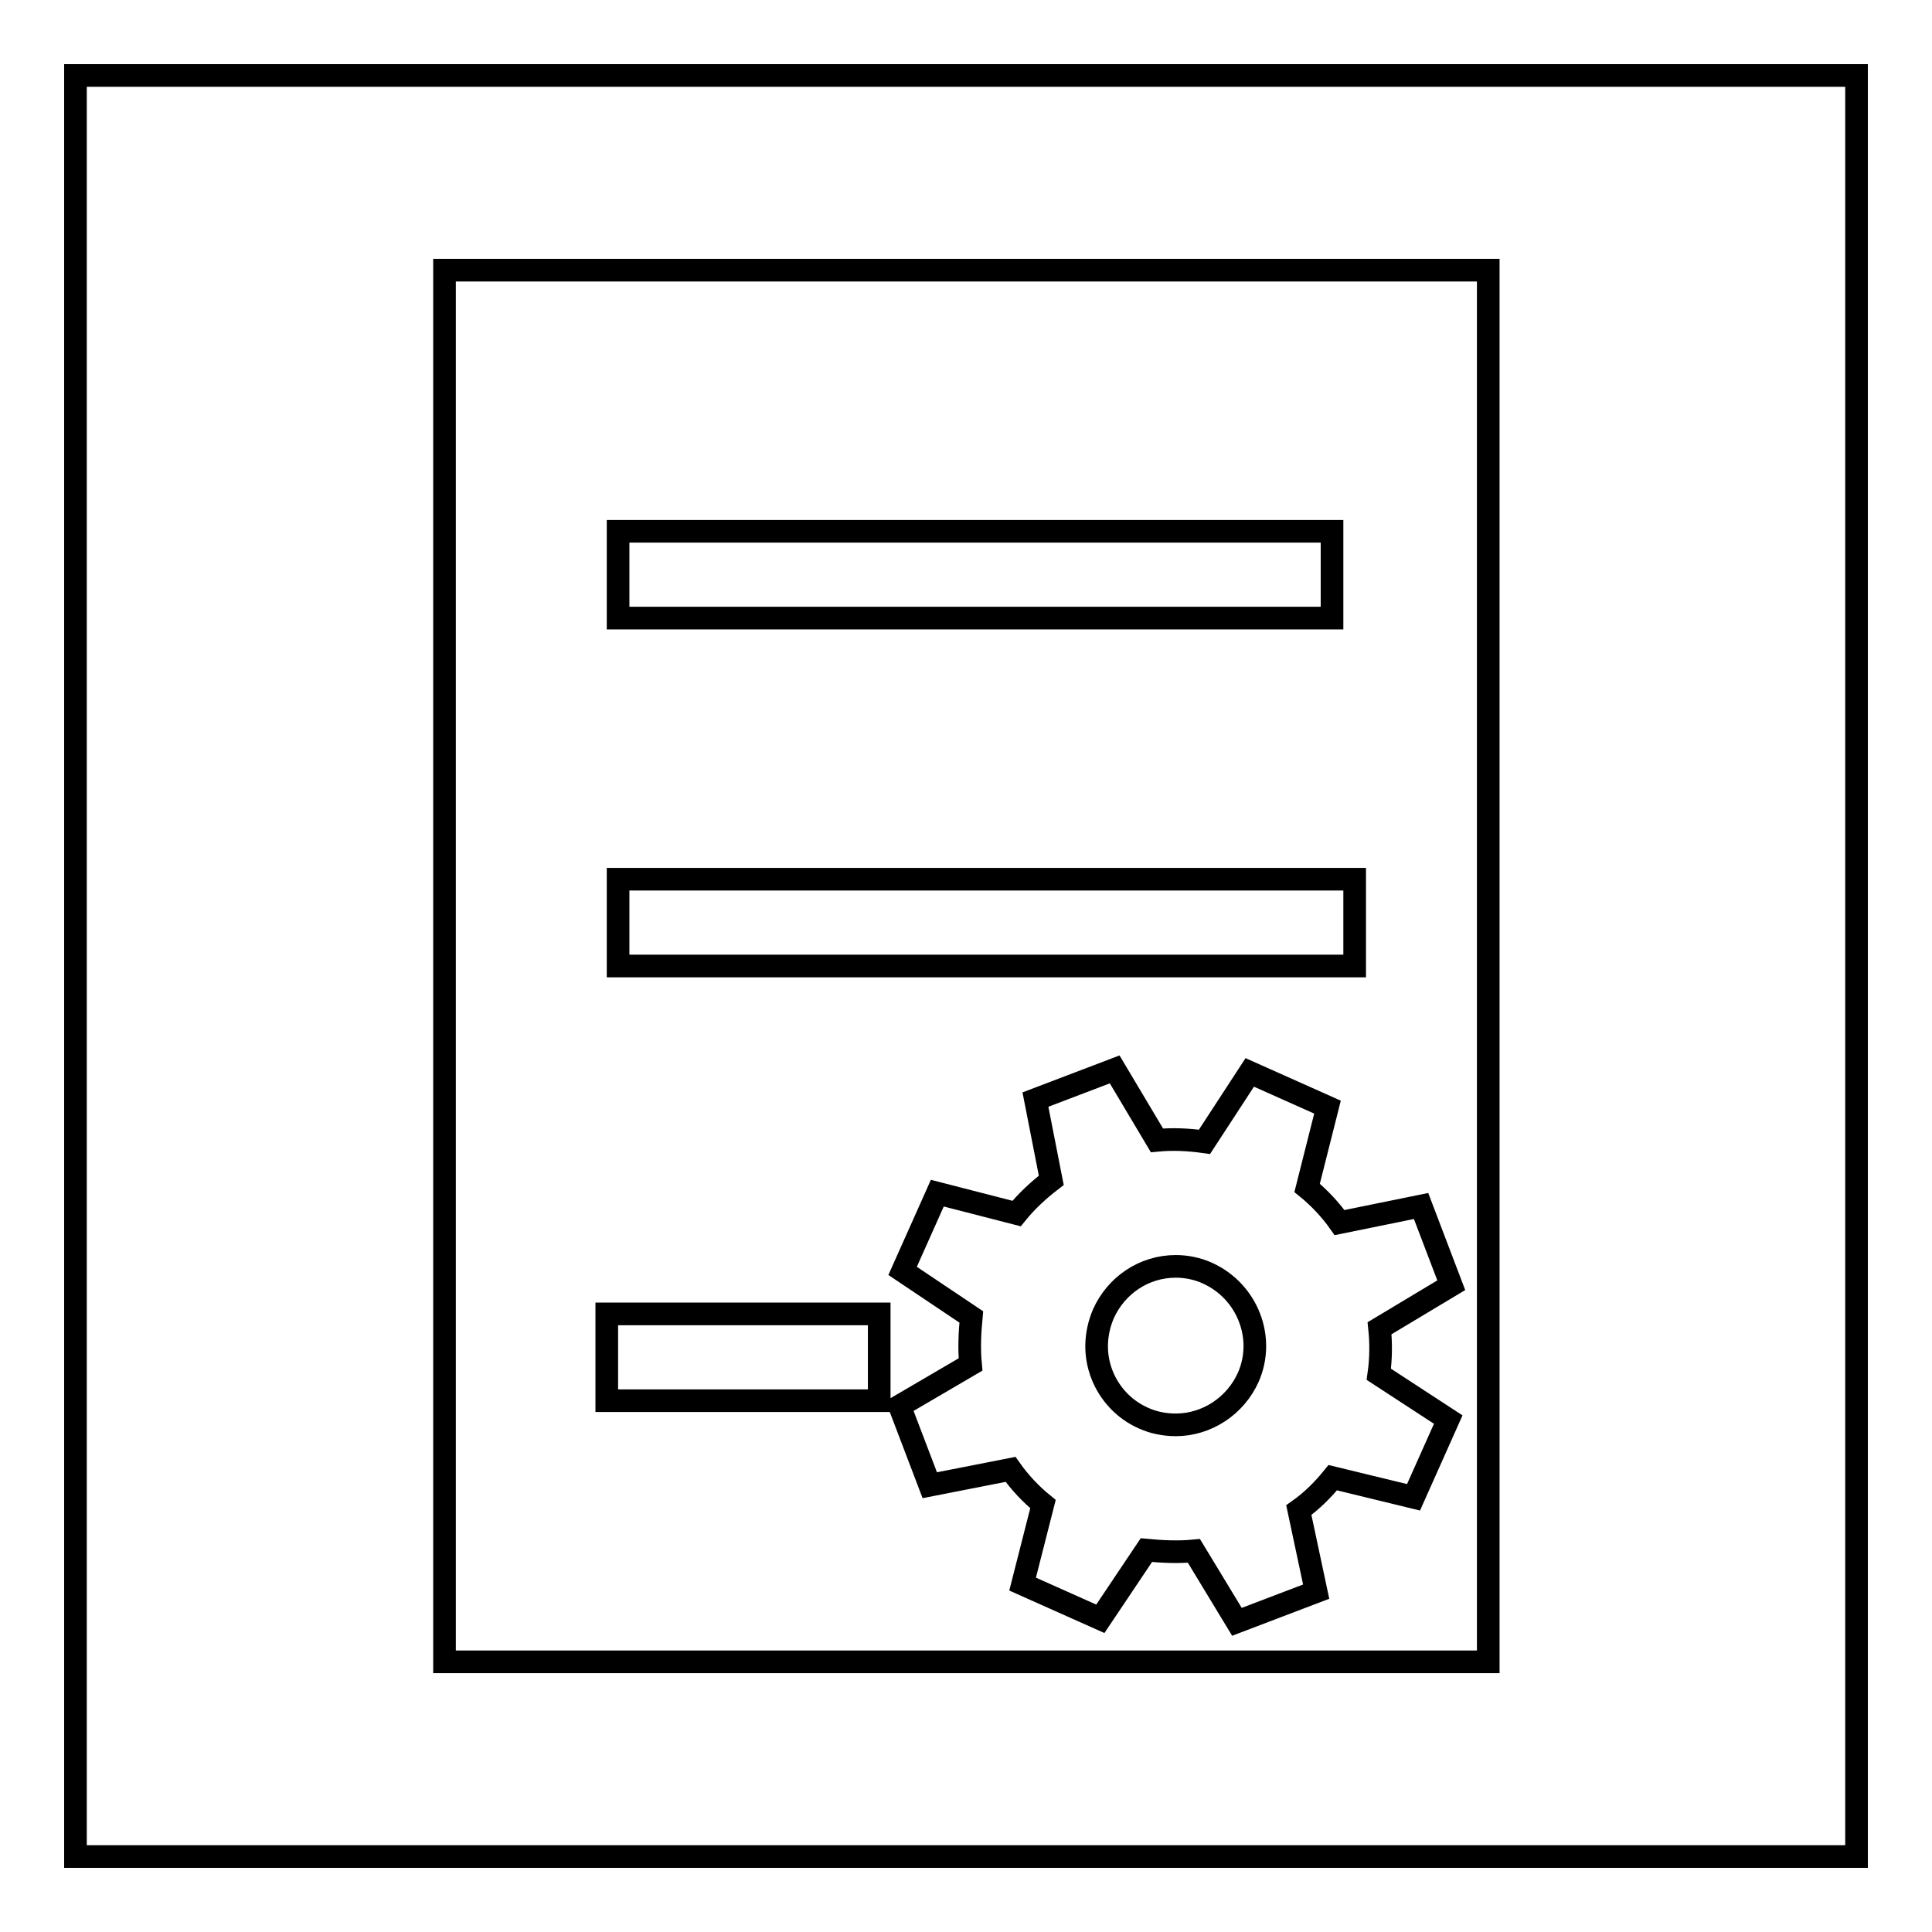
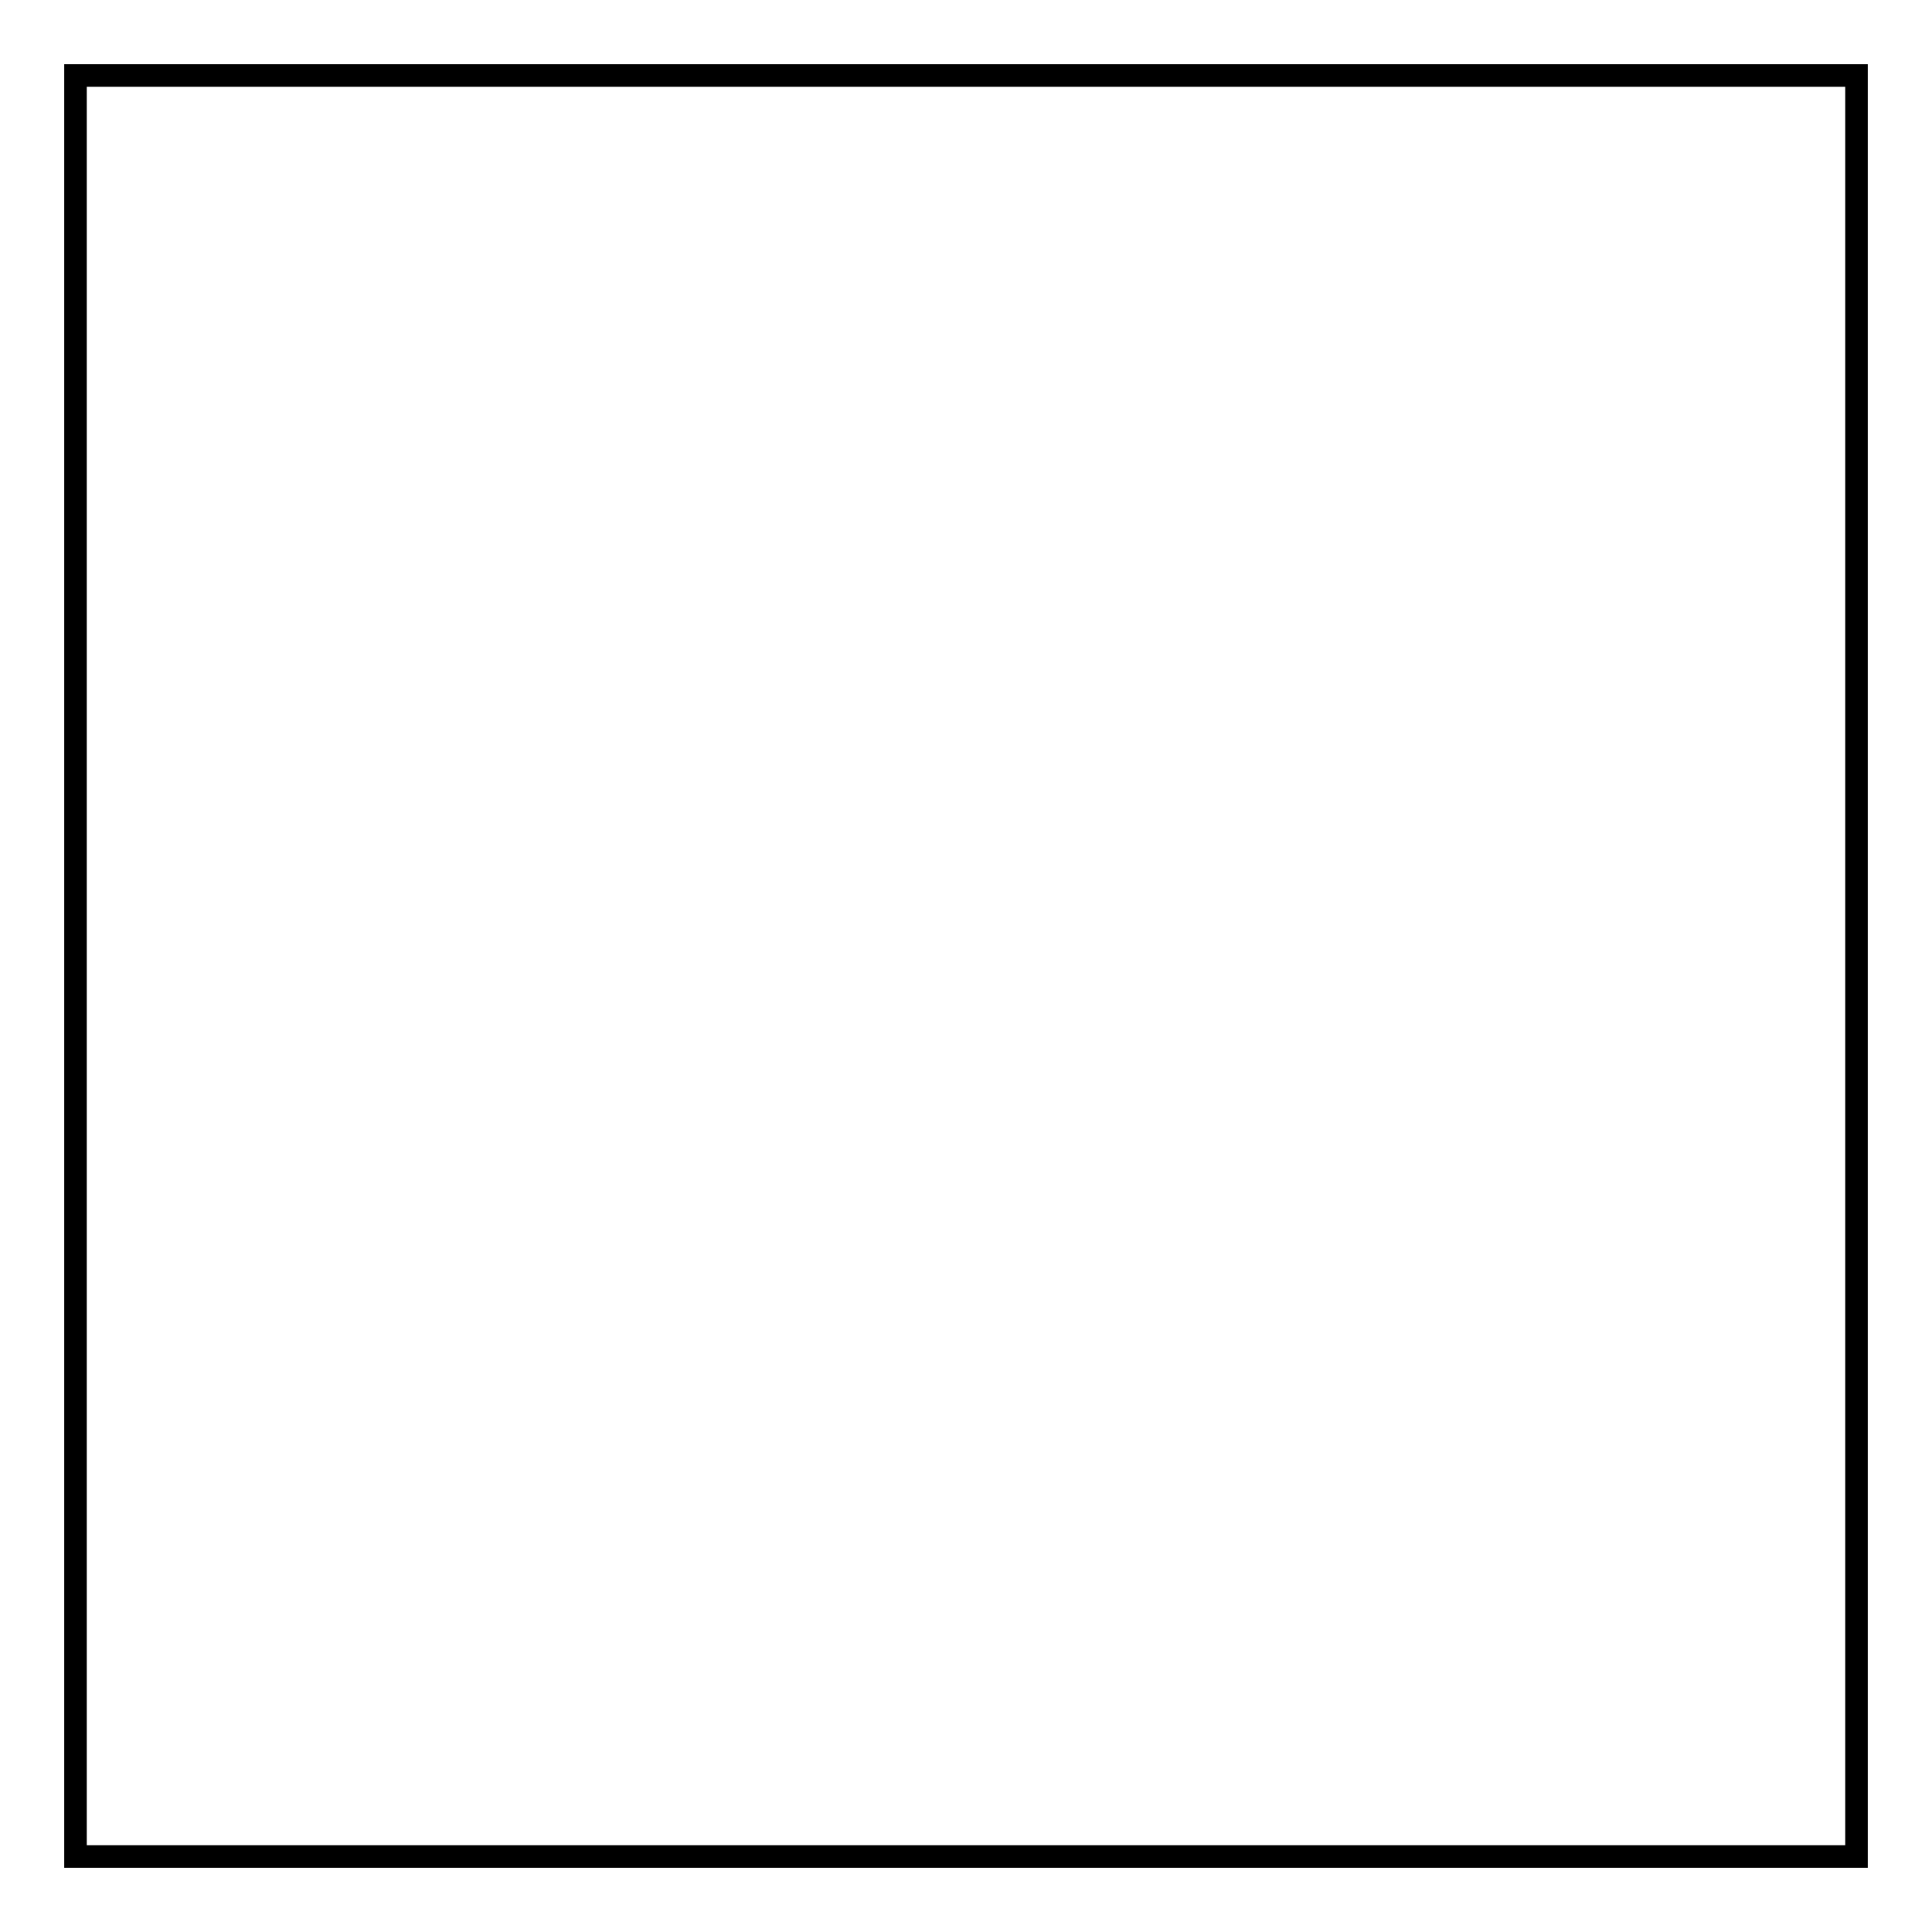
<svg xmlns="http://www.w3.org/2000/svg" version="1.1" x="0px" y="0px" viewBox="0 0 256 256" enable-background="new 0 0 256 256" xml:space="preserve">
  <g>
    <g>
      <path stroke-width="3" fill-opacity="0" stroke="#000000" d="M10,10h236v236H10V10z" />
-       <path stroke-width="3" fill-opacity="0" stroke="#000000" d="M160,168.7c-1.3-0.6-2.8-0.9-4.2-0.9c-4.2,0-7.9,2.5-9.6,6.3c-1.1,2.6-1.2,5.4-0.2,8s3,4.7,5.5,5.8c1.3,0.6,2.8,0.9,4.3,0.9c4.1,0,7.9-2.5,9.6-6.3C167.7,177.3,165.3,171.1,160,168.7z M58.9,35.8v184.4h138.3V35.8H58.9z M81.9,70.4h94.6v11.5H81.9V70.4z M81.9,116.5h97.6V128H81.9V116.5z M116.5,185.6H80.4v-11.5h36.1V185.6z M182.7,182.1l9.2,6l-4.6,10.3l-10.7-2.6c-1.3,1.6-2.8,3.1-4.5,4.3l2.3,10.8l-10.5,4l-5.7-9.4c-2.1,0.2-4.2,0.1-6.3-0.1l-6.1,9.1l-10.3-4.6l2.7-10.6c-1.6-1.3-3.1-2.9-4.3-4.6l-10.7,2.1l-4-10.5l9.4-5.5c-0.2-2.1-0.1-4.2,0.1-6.3l-9.1-6.1l4.6-10.3l10.5,2.7c1.3-1.6,2.9-3.1,4.6-4.4l-2.1-10.7l10.5-4l5.6,9.4c2.1-0.2,4.2-0.1,6.3,0.2l6-9.2l10.3,4.6l-2.7,10.7c1.6,1.3,3.1,2.9,4.3,4.6l10.8-2.2l4,10.5l-9.5,5.7C183,177.9,183,180,182.7,182.1z" />
    </g>
  </g>
</svg>